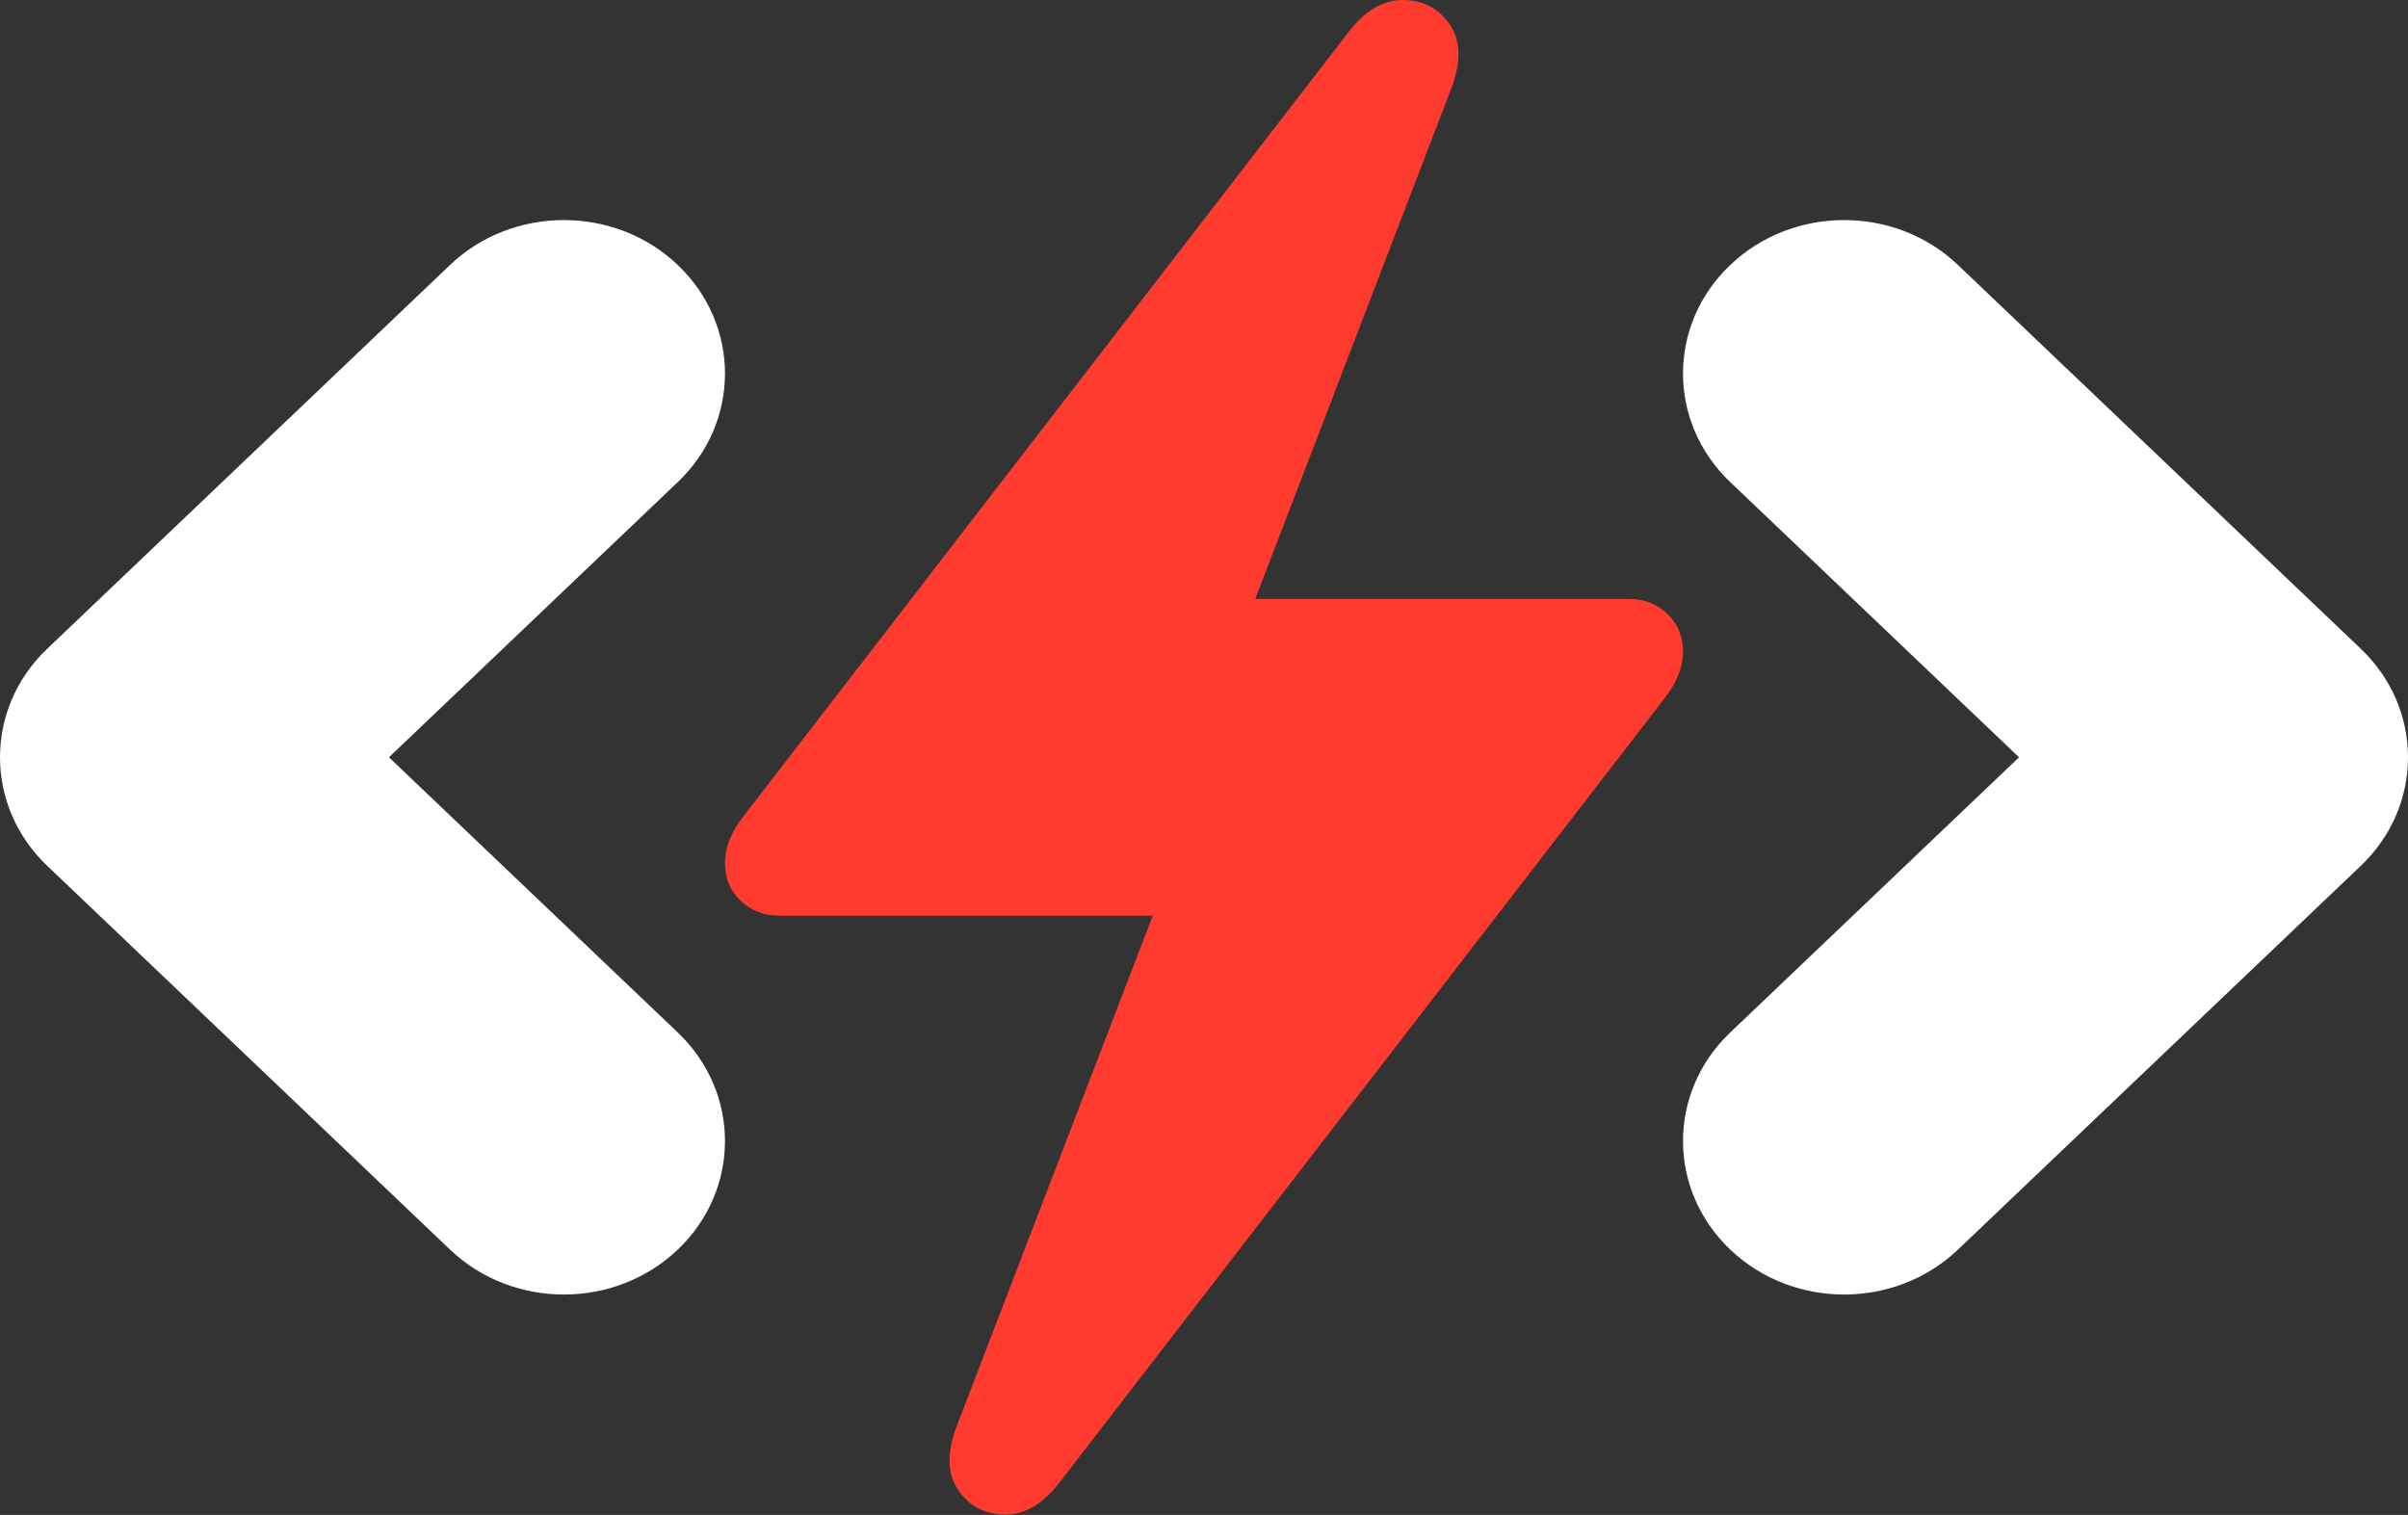
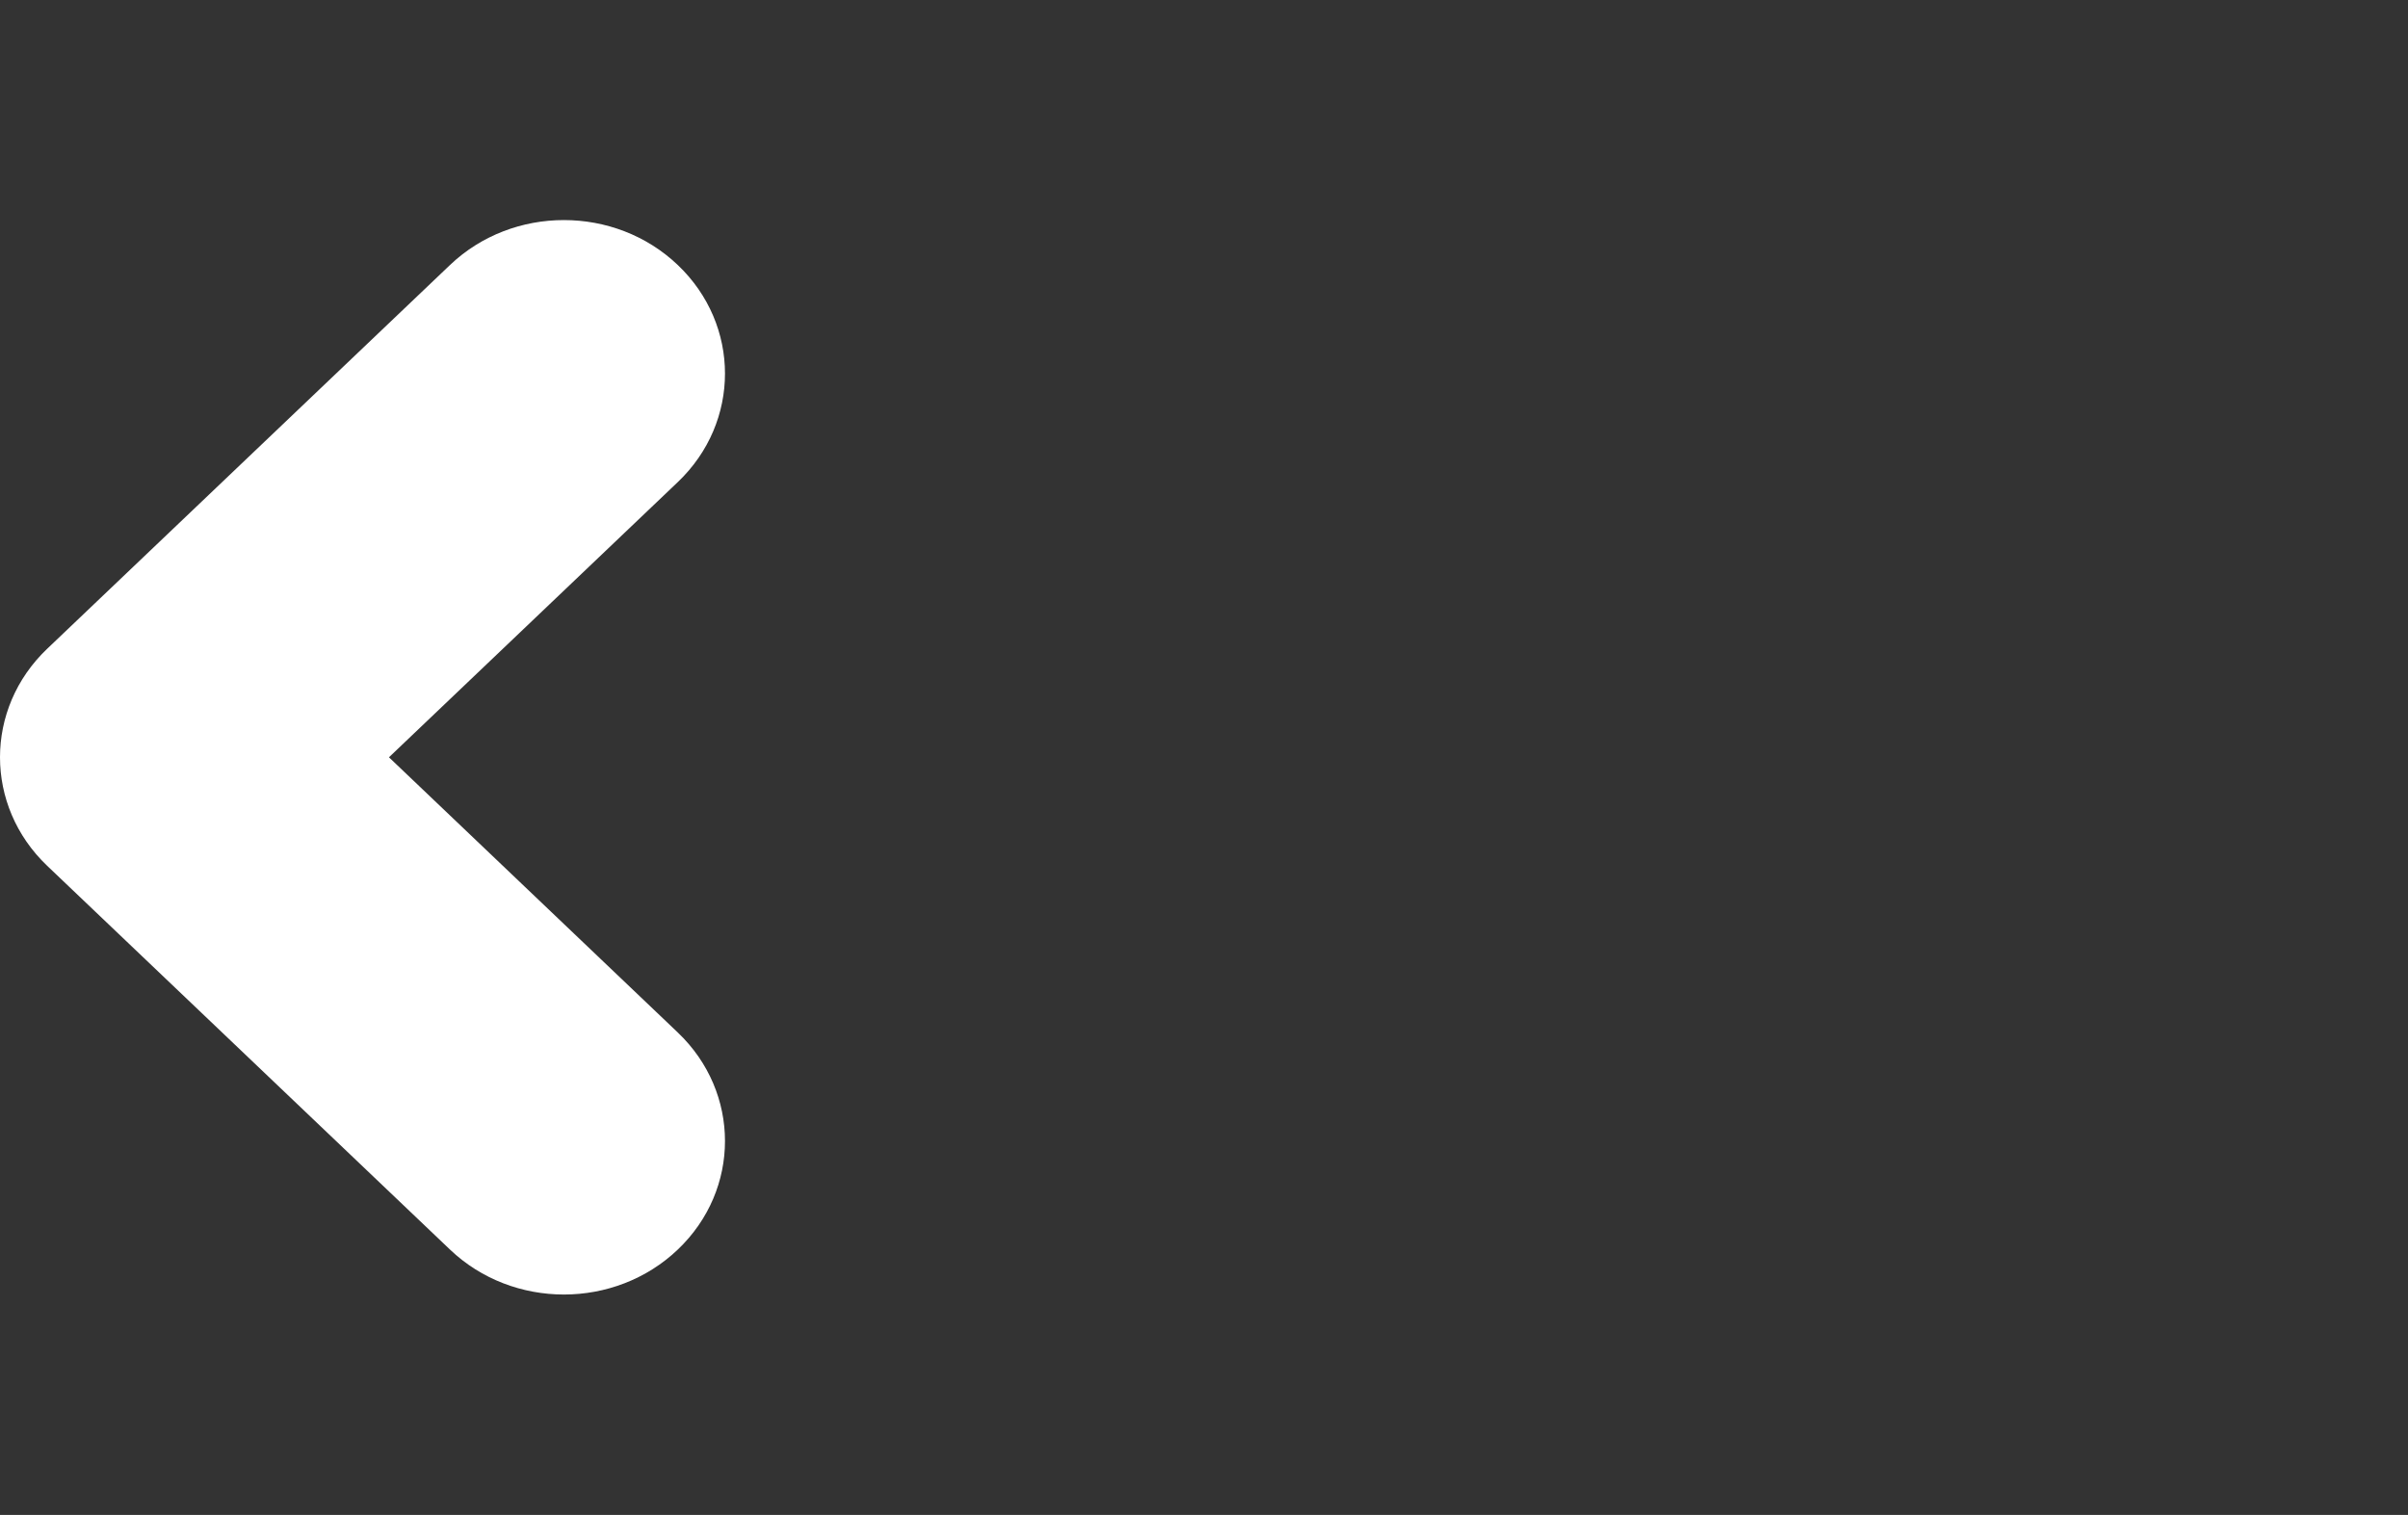
<svg xmlns="http://www.w3.org/2000/svg" width="720px" height="453px" viewBox="0 0 720 453" version="1.1">
  <rect x="0" y="0" width="720" height="453" fill="#333333" stroke="none" />
  <title>Craftific Icon Dark</title>
  <g id="Craftific" stroke="none" stroke-width="1" fill="none" fill-rule="evenodd">
    <g id="Craftific-Icon-Dark" transform="translate(-152, -286)" fill-rule="nonzero">
      <g transform="translate(152, 286)">
        <path d="M168.605,387.097 C156.285,387.097 143.94,382.61 134.546,373.648 L14.109,258.9 C-4.703,240.976 -4.703,211.91 14.109,193.998 L134.546,79.249 C153.346,61.326 183.877,61.326 202.665,79.249 C221.477,97.173 221.477,126.239 202.665,144.151 L116.3,226.449 L202.665,308.746 C221.477,326.67 221.477,355.736 202.665,373.648 C193.271,382.61 180.926,387.097 168.605,387.097 Z" id="Path-Copy-21" fill="#FFFFFF" />
-         <path d="M551.395,387.097 C539.074,387.097 526.729,382.61 517.335,373.648 C498.523,355.725 498.523,326.659 517.335,308.746 L603.7,226.449 L517.335,144.151 C498.523,126.227 498.523,97.162 517.335,79.249 C536.135,61.326 566.666,61.326 585.454,79.249 L705.891,193.998 C724.703,211.922 724.703,240.987 705.891,258.9 L585.454,373.648 C576.06,382.61 563.715,387.097 551.395,387.097 Z" id="Path-Copy-20" fill="#FFFFFF" />
-         <path d="M316.565,443.607 C311.672,449.889 306.267,452.981 300.361,452.903 C294.455,452.813 289.846,450.403 286.554,445.642 C283.262,440.89 283.046,434.608 285.925,426.804 L344.68,273.806 L232.988,273.806 C228.429,273.806 224.587,272.324 221.462,269.351 C218.337,266.378 216.774,262.605 216.774,258.021 C216.774,253.438 218.631,248.776 222.346,244.024 L403.435,9.297 C408.328,3.014 413.733,-0.078 419.639,0 C425.545,0.09 430.154,2.501 433.446,7.262 C436.738,12.013 436.954,18.295 434.075,26.099 L375.32,179.097 L487.012,179.097 C491.571,179.097 495.413,180.579 498.538,183.552 C501.663,186.525 503.226,190.299 503.226,194.882 C503.226,199.465 501.369,204.128 497.654,208.889 L316.565,443.607 Z" id="Path-Copy" fill="#FF3B30" />
      </g>
    </g>
  </g>
</svg>